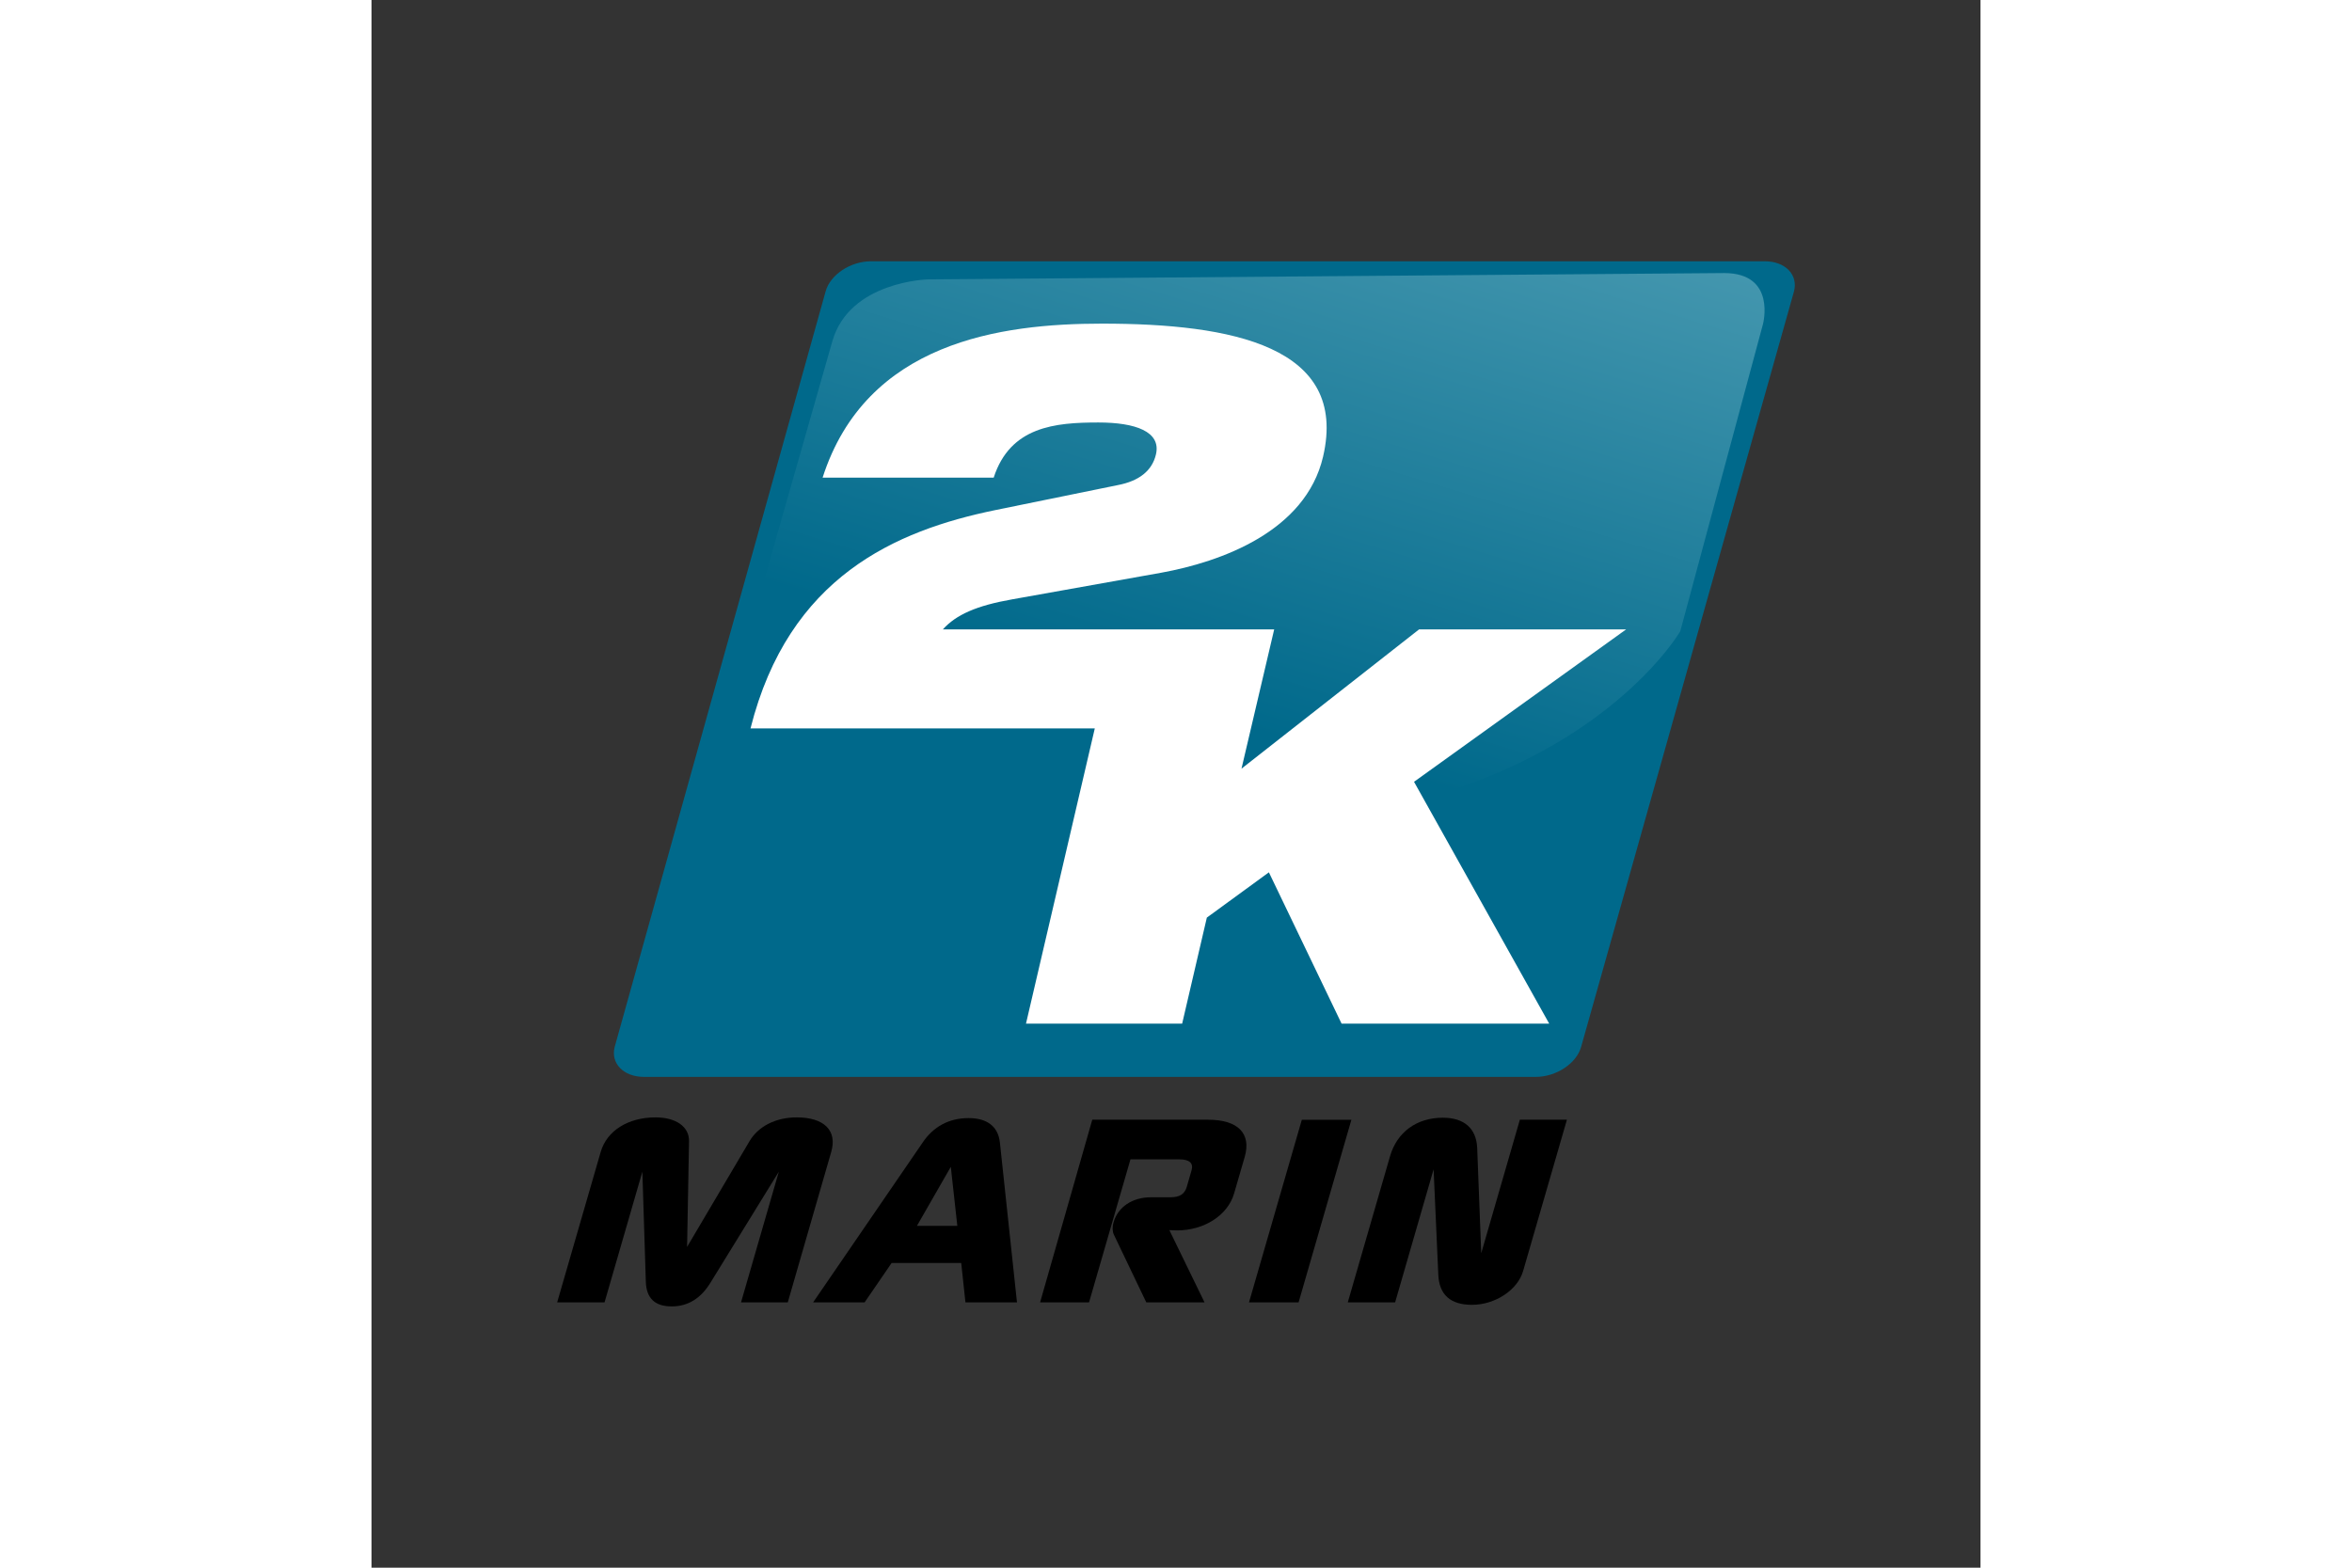
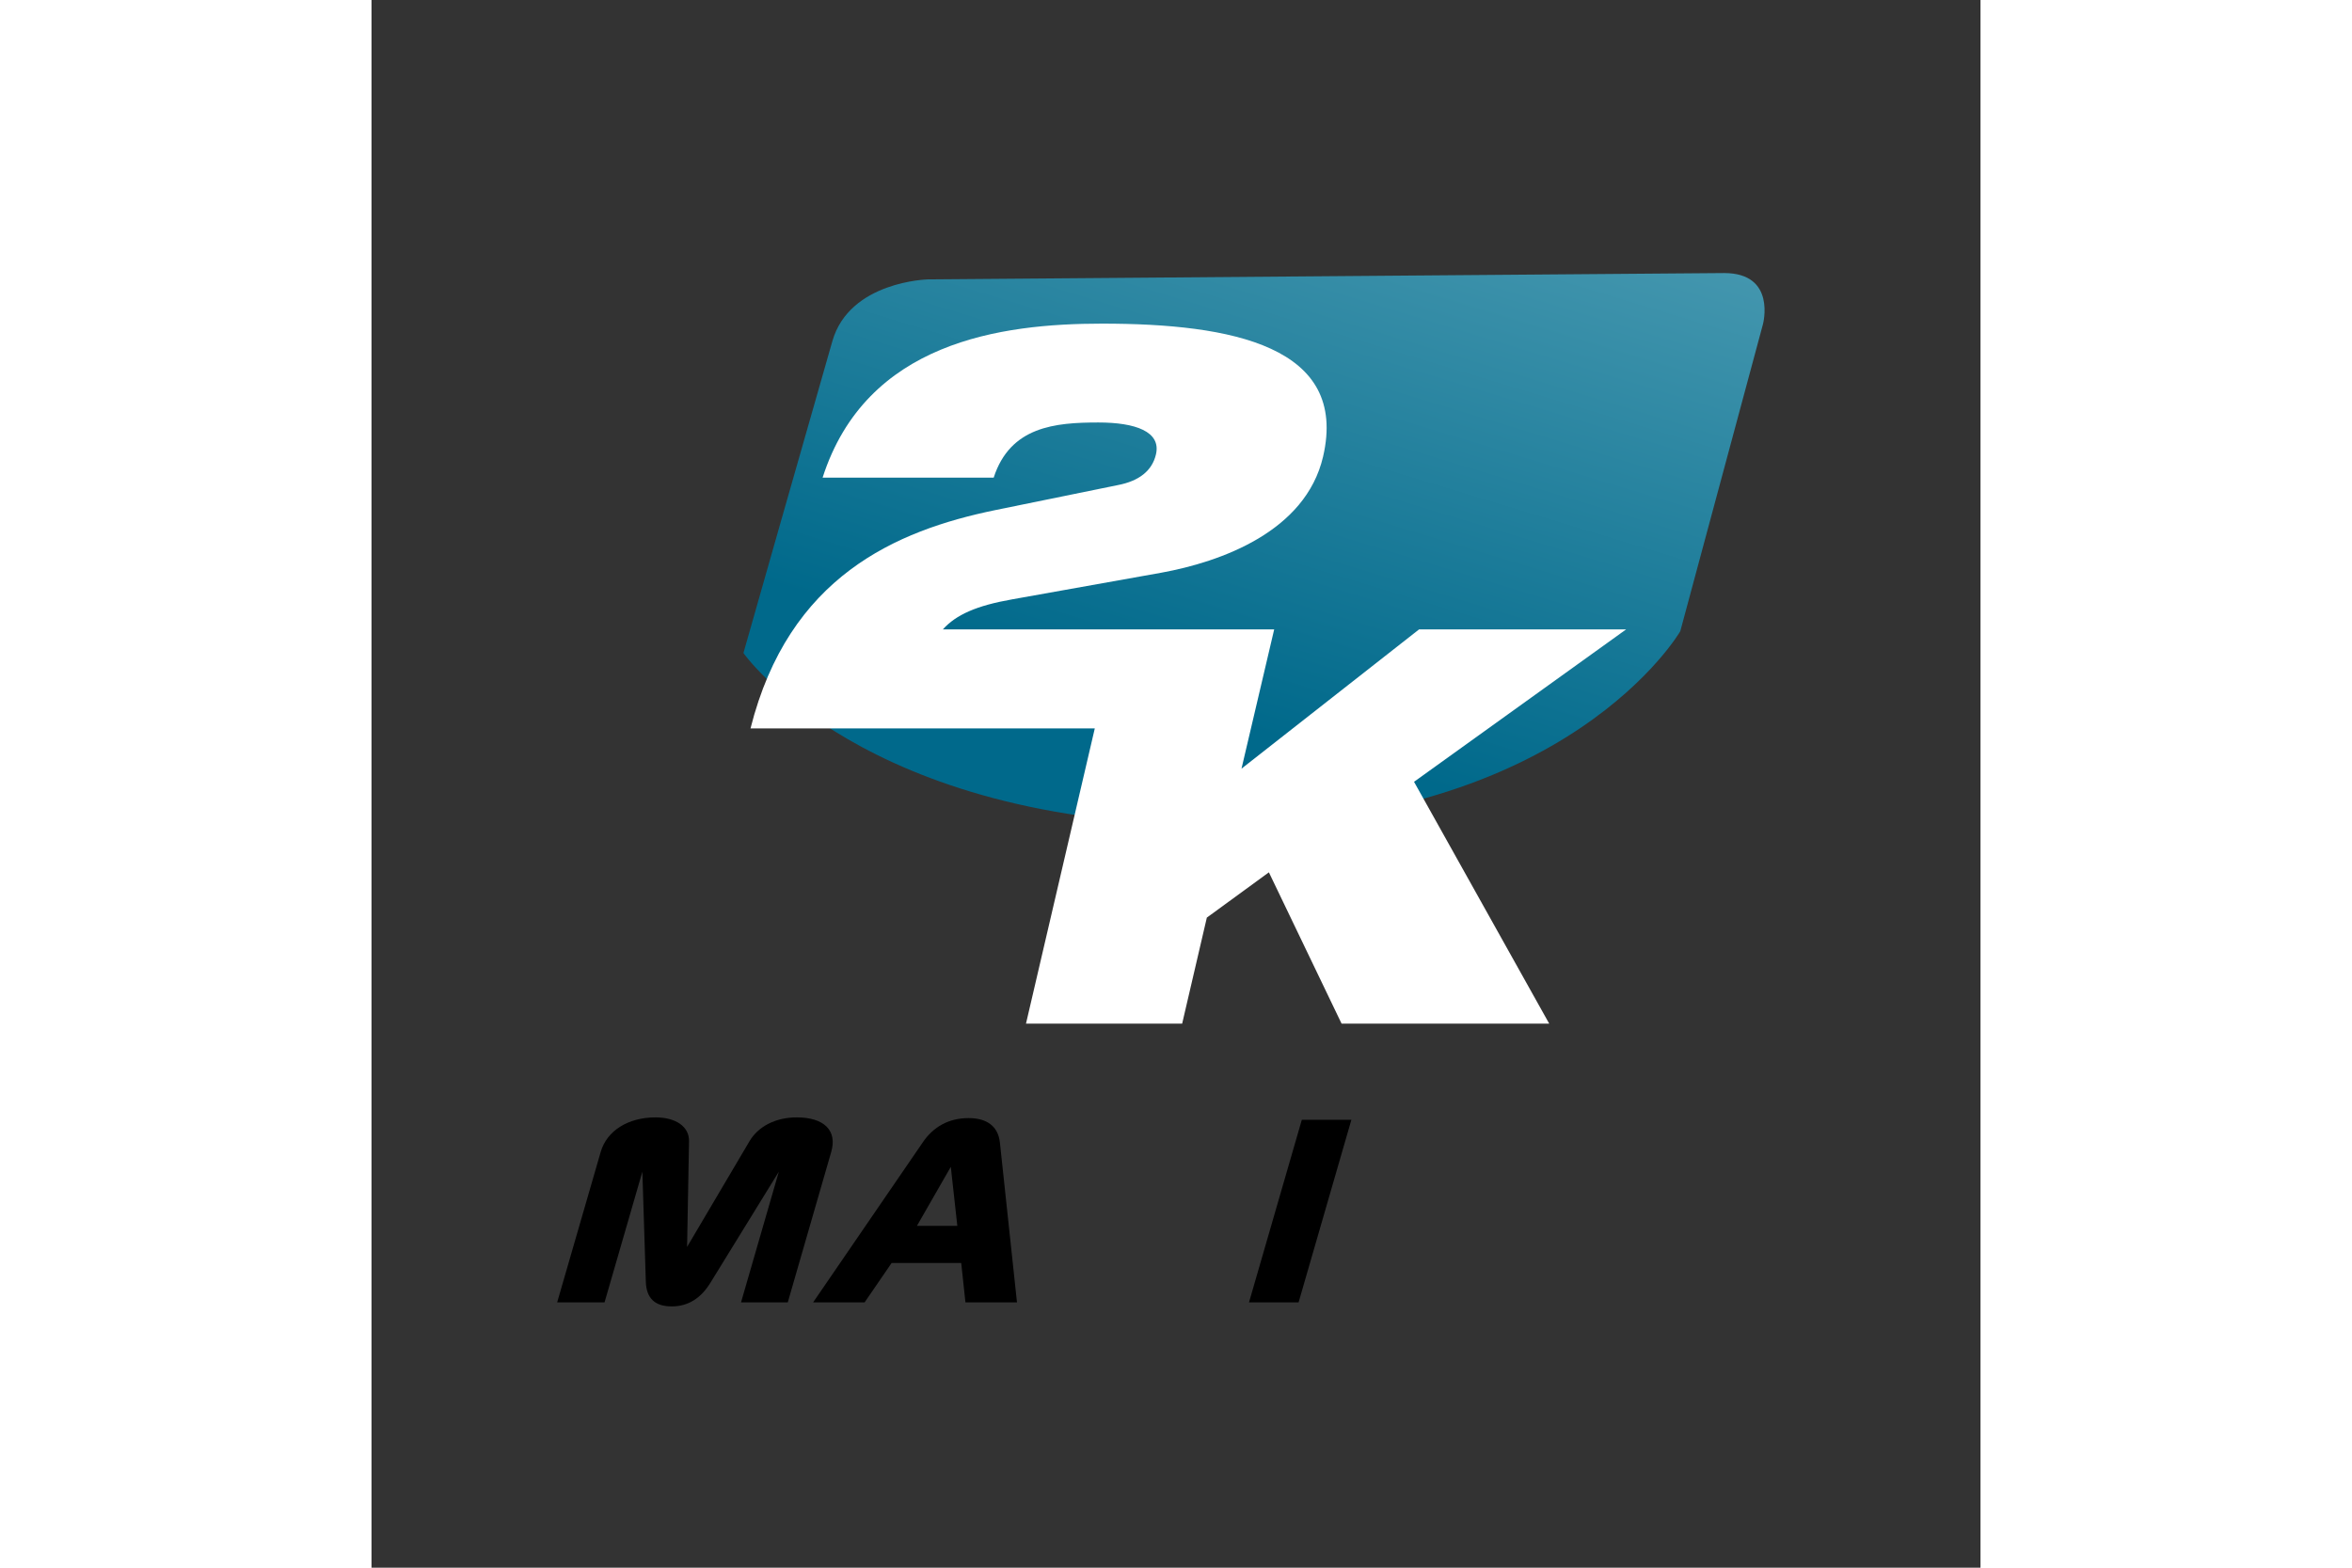
<svg xmlns="http://www.w3.org/2000/svg" xmlns:xlink="http://www.w3.org/1999/xlink" height="800" width="1200" viewBox="-45 -63.343 390 380.061">
  <rect x="-45" y="-63.343" width="390" height="380.061" fill="#333333" stroke="none" />
  <defs>
    <clipPath id="l" clipPathUnits="userSpaceOnUse">
      <use transform="matrix(1.405 0 0 -1.409 -1396.078 162.45)" xlink:href="#a" width="100%" height="100%" />
    </clipPath>
    <clipPath id="k" clipPathUnits="userSpaceOnUse">
      <use transform="matrix(1.405 0 0 -1.409 -1386.051 164.47)" xlink:href="#b" width="100%" height="100%" />
    </clipPath>
    <clipPath id="j" clipPathUnits="userSpaceOnUse">
      <use transform="matrix(1.405 0 0 -1.409 -1370.328 163.21)" xlink:href="#b" width="100%" height="100%" />
    </clipPath>
    <clipPath id="i" clipPathUnits="userSpaceOnUse">
      <use transform="matrix(1.405 0 0 -1.409 -1352.59 162.694)" xlink:href="#b" width="100%" height="100%" />
    </clipPath>
    <clipPath id="h" clipPathUnits="userSpaceOnUse">
      <use transform="matrix(1.405 0 0 -1.409 -1409.088 191.574)" xlink:href="#b" width="100%" height="100%" />
    </clipPath>
    <clipPath id="f" clipPathUnits="userSpaceOnUse">
      <use xlink:href="#c" width="100%" height="100%" />
    </clipPath>
    <clipPath id="e" clipPathUnits="userSpaceOnUse">
      <use transform="matrix(1.405 0 0 -1.409 -1406.61 168.51)" xlink:href="#d" width="100%" height="100%" />
    </clipPath>
-     <path id="d" d="M6.827 6.827h1218.898v1712.126H6.827z" />
    <path id="c" d="M962.458 130.096l9.395 31.023L1015 148.13l-9.395-31.023z" />
    <path id="b" d="M6.827 6.827h1218.898v1712.126H6.827z" />
-     <path id="a" d="M6.827 6.827h1218.898v1712.126H6.827z" />
    <linearGradient id="g" spreadMethod="pad" gradientTransform="matrix(6.56 21.66 21.726 -6.54 964.856 139.096)" gradientUnits="userSpaceOnUse" y2="0" x2="1" y1="0" x1="0">
      <stop offset="0" stop-color="#00698b" />
      <stop offset="1" stop-color="#4396ae" />
    </linearGradient>
  </defs>
  <path d="M0 0c-.245.917-1.365 1.671-2.502 1.671h-49.137c-1.134 0-1.857-.754-1.612-1.671l11.617-41.741c.25-.923 1.365-1.67 2.507-1.67h49.242c1.133 0 1.853.747 1.609 1.67z" transform="matrix(4.399 0 0 4.386 248.213 190.4)" clip-path="url(#e)" fill="#00698b" />
  <path d="M975.701 149.691s-3.07-.071-3.745-2.419c-.675-2.342-3.489-12.238-3.489-12.238s4.708-6.747 18.532-6.747c13.817 0 18.212 7.602 18.212 7.602l3.243 12.046s.537 2.005-1.522 2.005z" transform="matrix(6.18 0 0 -6.18 -5939.973 929.482)" clip-path="url(#f)" fill="url(#g)" />
  <path d="M0 0h-11.409l-9.785 7.698L-19.393 0h-18.256c.728-.809 1.85-1.313 3.814-1.659l8.23-1.475c3.279-.601 7.939-2.269 8.905-6.411 1.414-6.1-5.016-7.355-12.177-7.355-5.566 0-12.991 1.003-15.399 8.513h9.427c.912-2.826 3.382-3.049 5.768-3.049 2.043 0 3.466.505 3.173 1.762-.212.915-.942 1.475-2.092 1.697l-6.761 1.384c-5.48 1.129-11.381 3.679-13.487 12.066h18.97l-3.791 16.319h8.605l1.36-5.86 3.419-2.503 4.005 8.363h11.44l-7.448-13.367z" transform="matrix(4.399 0 0 4.386 259.11 89.24)" clip-path="url(#h)" fill="#fff" />
  <path d="M0 0c.34-1.17 1.511-1.906 3.018-1.906 1.139 0 1.867.522 1.848 1.325l-.107 5.834L8.193-.581c.487-.832 1.451-1.325 2.608-1.325 1.522 0 2.241.736 1.901 1.906l-2.395 8.319H7.731l2.083-7.223-3.739 6.089c-.541.911-1.265 1.357-2.16 1.357-.927 0-1.397-.446-1.429-1.357l-.191-6.089L.211 8.319H-2.4z" transform="matrix(4.399 0 0 4.386 10.559 215.91)" clip-path="url(#i)" />
  <path d="M0 0c.586-.88 1.457-1.351 2.527-1.351C3.562-1.351 4.16-.88 4.256 0l.941 8.835h-2.84L2.125 6.66h-3.837l-1.486 2.175h-2.838zm-.315 4.605H1.91l-.359-3.262z" transform="matrix(4.399 0 0 4.386 88.594 213.646)" clip-path="url(#j)" />
-   <path d="M0 0c1.648 0 2.392.753 2.023 2.049l-.587 2.029C1.089 5.28-.207 6.118-1.71 6.118l-.42-.015 1.937 3.993h-3.209l-1.79-3.752c-.077-.167-.092-.411-.01-.684.241-.841 1.038-1.374 2.058-1.374h1.069c.508 0 .782-.168.904-.575l.264-.92c.113-.393-.125-.601-.67-.601h-2.697l-2.282 7.906h-2.697L-6.379 0z" transform="matrix(4.399 0 0 4.386 157.764 208.117)" clip-path="url(#k)" />
  <path d="M167.694 252.396L180.5 208.12h12.015l-12.802 44.276z" />
-   <path d="M0 0c.384-1.337 1.472-2.131 2.909-2.131 1.194 0 1.843.607 1.894 1.659l.223 5.831L7.154-2.02h2.593L7.334 6.341c-.3 1.046-1.536 1.87-2.817 1.87-1.191 0-1.817-.557-1.858-1.691L2.401.721.281 8.076h-2.609z" transform="matrix(4.399 0 0 4.386 201.876 216.976)" clip-path="url(#l)" />
</svg>